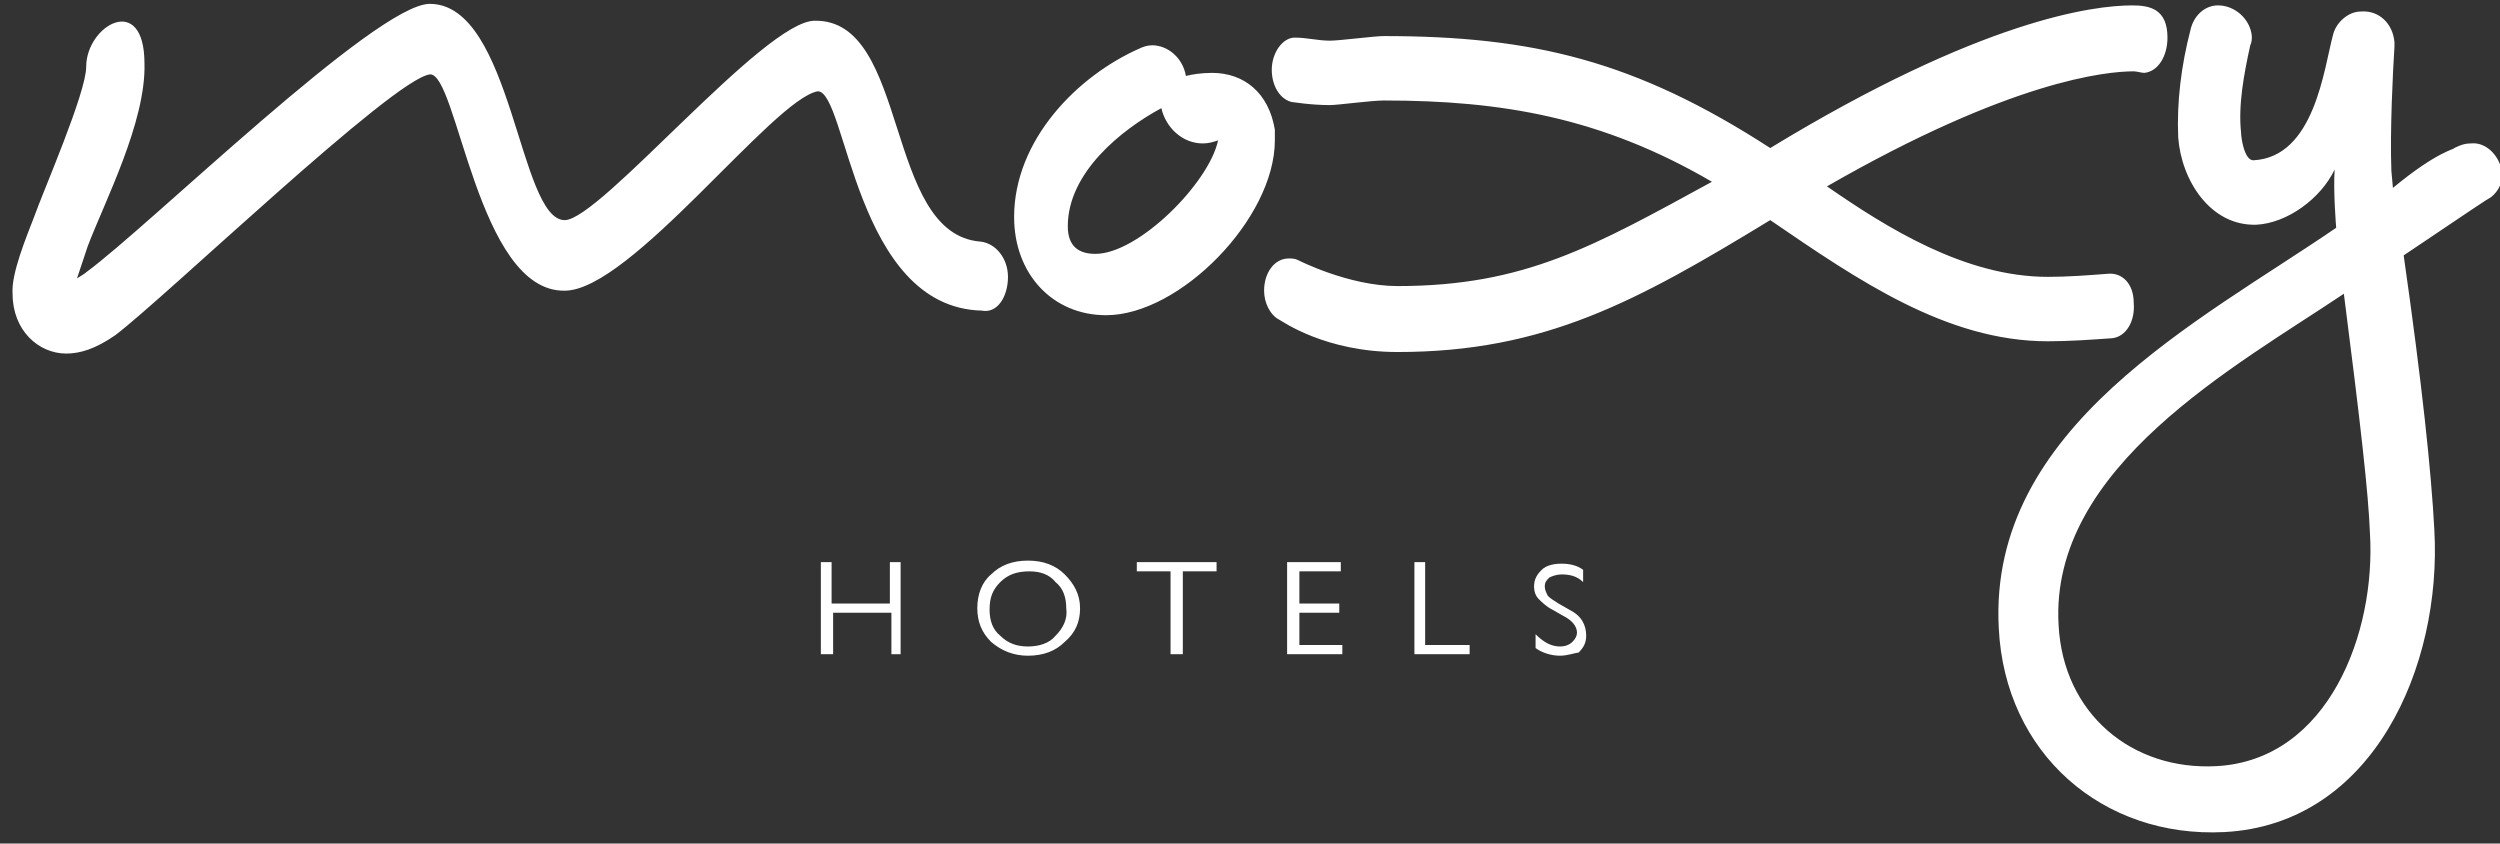
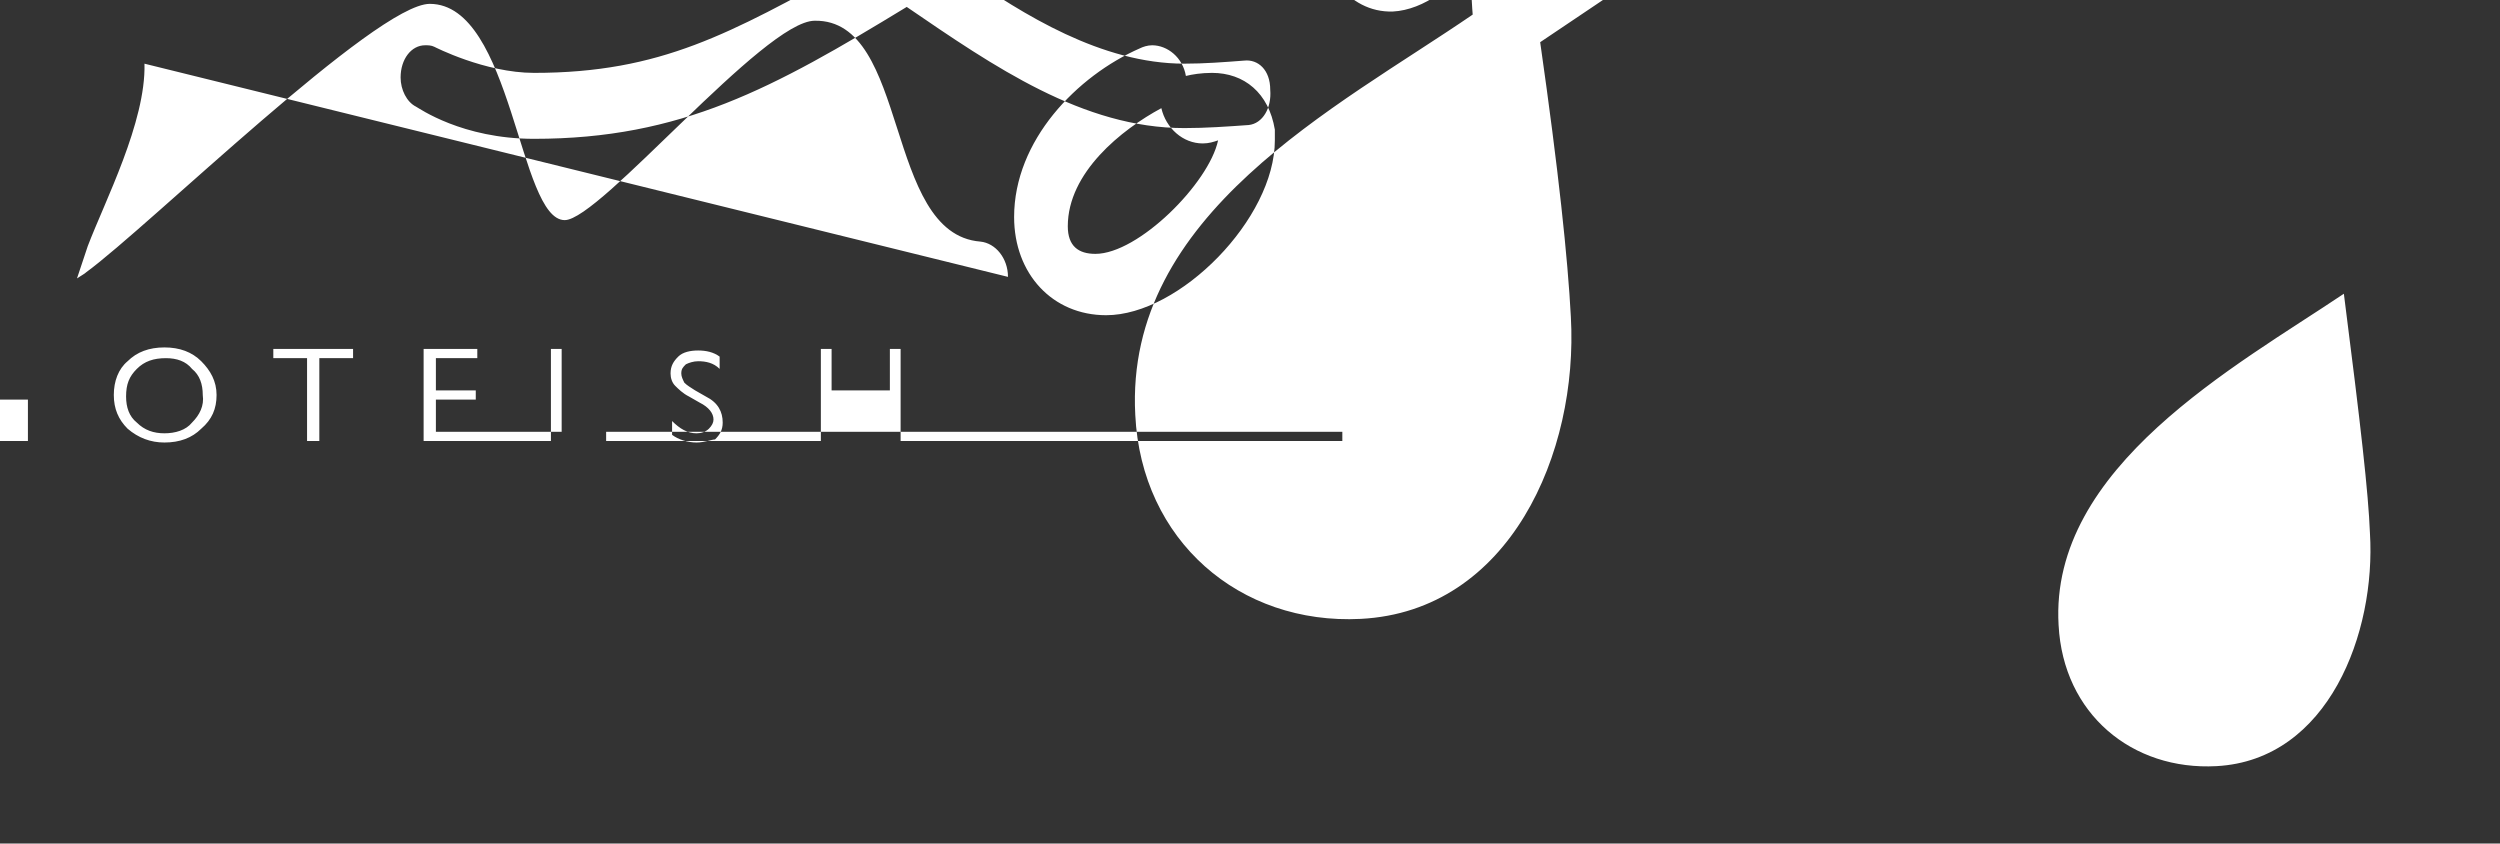
<svg xmlns="http://www.w3.org/2000/svg" xml:space="preserve" style="enable-background:new 0 0 163 55" viewBox="0 0 163 55">
  <rect x="0" y="0" width="163" height="55" fill="#333333" stroke="none" />
-   <path d="M66.2 18.5c0-1.2-.8-2.2-1.8-2.3-6.3-.5-4.6-14.5-10.8-14.4-3.3 0-14 13-16.3 13-3 0-3.4-14.1-8.8-14.1C25 .7 10.2 15.2 6.1 18.2c-.1.1-.3.2-.6.4l.7-2.1C7.3 13.6 10 8.4 9.9 4.6c0-4.7-3.8-2.5-3.8.2 0 1.7-2.8 8.1-3.4 9.8-.5 1.3-1.5 3.7-1.4 5 0 2.4 1.7 3.9 3.5 3.9.9 0 1.9-.3 3.2-1.2 3.3-2.5 18.1-16.7 20.5-17 1.8-.2 3.1 14.2 8.8 14.1 4.3 0 13.6-12.5 16.5-13 1.9 0 2.4 14.1 10.7 14.3 1 .2 1.7-.9 1.7-2.2m-7.6 24.6v-2.7h-3.8v2.7H54v-6h.7v2.7h3.8v-2.7h.7v6h-.6zm8.9.1c-.9 0-1.7-.3-2.4-.9-.6-.6-.9-1.3-.9-2.2 0-.9.3-1.7.9-2.2.6-.6 1.4-.9 2.4-.9s1.8.3 2.4.9c.6.6 1 1.3 1 2.2 0 .9-.3 1.6-1 2.2-.6.6-1.4.9-2.4.9m.1-5.5c-.8 0-1.4.2-1.9.7-.5.5-.7 1-.7 1.8 0 .7.2 1.3.7 1.7.5.5 1.1.7 1.8.7s1.4-.2 1.8-.7c.5-.5.8-1.1.7-1.8 0-.7-.2-1.3-.7-1.7-.4-.5-1-.7-1.7-.7m9.2 5.4v-5.4h-2.2v-.6h5.2v.6h-2.2v5.4h-.8zm7.6 0v-6h3.5v.6h-2.7v2.1h2.6v.6h-2.6v2.1H88v.6h-3.6zm8.3 0v-6h.7v5.4h2.9v.6h-3.6zm9.5.1c-.6 0-1.2-.2-1.6-.5v-.9c.5.5 1 .8 1.6.8.3 0 .6-.1.8-.3.2-.2.3-.4.3-.6 0-.4-.3-.8-.9-1.1l-.7-.4c-.4-.2-.7-.5-.9-.7-.2-.2-.3-.5-.3-.8 0-.5.2-.8.5-1.1.3-.3.8-.4 1.3-.4s1 .1 1.4.4v.8c-.4-.4-.9-.5-1.4-.5-.3 0-.6.1-.8.2-.2.2-.3.3-.3.6 0 .2.1.4.2.6.2.2.4.3.7.5l.7.4c.8.4 1.1 1 1.1 1.7 0 .5-.2.8-.5 1.1-.2 0-.7.2-1.2.2m39.6-40.3c0-1.9-1.2-2.1-2.3-2.1-2.5 0-9.8.9-23.6 9.3-8.8-5.7-15.5-7.3-25.2-7.3-.6 0-2.9.3-3.5.3-.8 0-1.5-.2-2.3-.2-.8 0-1.5 1-1.5 2.1 0 1 .5 1.9 1.3 2.1.1 0 1.2.2 2.5.2.5 0 2.7-.3 3.5-.3 7.7 0 14.2 1.1 21.4 5.3-7.7 4.2-12.2 6.8-20.5 6.8-3.2 0-6.5-1.7-6.5-1.7-.2-.1-.4-.1-.6-.1-.9 0-1.6.9-1.6 2.1 0 .8.4 1.6 1 1.9.2.1 3 2.1 7.7 2.1 9.6 0 15.6-3.3 24.3-8.6 5.7 3.9 11.5 7.9 18.1 7.9 1.4 0 2.8-.1 4.2-.2.9-.1 1.5-1.1 1.4-2.3 0-1.3-.8-2-1.7-1.9-1.3.1-2.6.2-3.9.2-5.4 0-10.5-3.2-14.4-5.9 12-6.9 18.2-7.5 20-7.5.2 0 .5.1.7.1.9-.1 1.5-1.1 1.5-2.3m19.8 6.9c-.4 0-.7.1-1.1.3 0 .1-1.1.2-4 2.6l-.1-1.1c-.1-2.6.1-6.6.2-8.1v-.3c-.1-1.2-1-2.1-2.2-2-.8 0-1.6.7-1.8 1.5-.6 2.2-1.2 8-5.2 8.2-.6 0-.8-1.5-.8-1.8-.2-1.8.2-3.9.6-5.7.1-.2.1-.4.1-.6-.1-1.1-1.1-2-2.2-2-.9 0-1.6.7-1.8 1.6-.6 2.3-.9 4.7-.8 7 .2 2.8 2.1 5.8 5.1 5.7 2-.1 4.2-1.7 5.1-3.6-.1 1.4.1 3.8.1 3.8-8.9 6.1-22.7 13-22 26.1.4 8.2 6.8 13.7 14.7 13.3 9.7-.5 14.2-10.8 13.7-19.7-.2-3.8-.8-9.5-2-17.9 4.3-2.9 5.5-3.7 5.7-3.8.5-.4.8-1 .7-1.7-.2-1.1-1.1-1.9-2-1.8M145 50.4c-5.5.3-10-3.4-10.3-9.2-.6-10.3 11.6-16.9 18.6-21.6 1.1 8.6 1.6 13 1.7 15.6.4 6.5-2.7 14.8-10 15.2M79.5 5.2c-.7 0-1.3.1-1.7.2-.2-1.2-1.2-2-2.2-2-.3 0-.6.1-.8.2-4.1 1.8-8.2 6-8.2 11 0 3.7 2.5 6.4 6 6.4 4.8 0 11-6.3 11-11.4v-.7c-.4-2.4-2-3.7-4.1-3.7M71.9 17c-1.1 0-1.8-.5-1.8-1.8 0-3.5 3.5-6.3 6.1-7.7.3 1.3 1.4 2.3 2.7 2.3.4 0 .7-.1 1-.2-.6 2.8-5.2 7.4-8 7.4" style="fill-rule:evenodd;clip-rule:evenodd;fill:#fff" transform="translate(-.48 -.448)" />
+   <path d="M66.2 18.5c0-1.2-.8-2.2-1.8-2.3-6.3-.5-4.6-14.5-10.8-14.4-3.3 0-14 13-16.3 13-3 0-3.4-14.1-8.8-14.1C25 .7 10.2 15.2 6.1 18.2c-.1.1-.3.2-.6.4l.7-2.1C7.3 13.6 10 8.4 9.9 4.6m-7.6 24.6v-2.7h-3.8v2.7H54v-6h.7v2.7h3.8v-2.7h.7v6h-.6zm8.9.1c-.9 0-1.7-.3-2.4-.9-.6-.6-.9-1.3-.9-2.2 0-.9.3-1.7.9-2.2.6-.6 1.4-.9 2.4-.9s1.8.3 2.4.9c.6.6 1 1.3 1 2.2 0 .9-.3 1.6-1 2.2-.6.6-1.4.9-2.4.9m.1-5.5c-.8 0-1.4.2-1.9.7-.5.5-.7 1-.7 1.8 0 .7.2 1.3.7 1.7.5.5 1.1.7 1.8.7s1.4-.2 1.8-.7c.5-.5.8-1.1.7-1.8 0-.7-.2-1.3-.7-1.7-.4-.5-1-.7-1.7-.7m9.2 5.4v-5.4h-2.2v-.6h5.2v.6h-2.2v5.4h-.8zm7.6 0v-6h3.5v.6h-2.7v2.1h2.6v.6h-2.6v2.1H88v.6h-3.6zm8.3 0v-6h.7v5.4h2.9v.6h-3.6zm9.5.1c-.6 0-1.2-.2-1.6-.5v-.9c.5.5 1 .8 1.6.8.3 0 .6-.1.8-.3.2-.2.3-.4.3-.6 0-.4-.3-.8-.9-1.1l-.7-.4c-.4-.2-.7-.5-.9-.7-.2-.2-.3-.5-.3-.8 0-.5.2-.8.5-1.1.3-.3.8-.4 1.3-.4s1 .1 1.4.4v.8c-.4-.4-.9-.5-1.4-.5-.3 0-.6.1-.8.2-.2.2-.3.3-.3.6 0 .2.1.4.2.6.2.2.4.3.7.5l.7.4c.8.4 1.1 1 1.1 1.7 0 .5-.2.8-.5 1.1-.2 0-.7.2-1.2.2m39.6-40.3c0-1.9-1.2-2.1-2.3-2.1-2.5 0-9.8.9-23.6 9.3-8.8-5.7-15.5-7.3-25.2-7.3-.6 0-2.9.3-3.5.3-.8 0-1.5-.2-2.3-.2-.8 0-1.5 1-1.5 2.1 0 1 .5 1.9 1.3 2.1.1 0 1.2.2 2.5.2.5 0 2.7-.3 3.5-.3 7.7 0 14.2 1.1 21.4 5.3-7.7 4.2-12.2 6.8-20.5 6.8-3.2 0-6.5-1.7-6.5-1.7-.2-.1-.4-.1-.6-.1-.9 0-1.6.9-1.6 2.1 0 .8.4 1.6 1 1.9.2.1 3 2.1 7.7 2.1 9.6 0 15.6-3.3 24.3-8.6 5.7 3.9 11.5 7.9 18.1 7.9 1.4 0 2.8-.1 4.2-.2.9-.1 1.5-1.1 1.4-2.3 0-1.3-.8-2-1.7-1.9-1.3.1-2.6.2-3.9.2-5.4 0-10.5-3.2-14.4-5.9 12-6.9 18.2-7.5 20-7.5.2 0 .5.1.7.1.9-.1 1.5-1.1 1.5-2.3m19.8 6.9c-.4 0-.7.1-1.1.3 0 .1-1.1.2-4 2.6l-.1-1.1c-.1-2.6.1-6.6.2-8.1v-.3c-.1-1.2-1-2.1-2.2-2-.8 0-1.6.7-1.8 1.5-.6 2.2-1.2 8-5.2 8.2-.6 0-.8-1.5-.8-1.8-.2-1.8.2-3.9.6-5.7.1-.2.1-.4.1-.6-.1-1.1-1.1-2-2.2-2-.9 0-1.6.7-1.8 1.6-.6 2.3-.9 4.7-.8 7 .2 2.8 2.1 5.8 5.1 5.7 2-.1 4.2-1.7 5.1-3.6-.1 1.4.1 3.8.1 3.8-8.9 6.1-22.7 13-22 26.1.4 8.2 6.8 13.7 14.7 13.3 9.7-.5 14.2-10.8 13.7-19.7-.2-3.8-.8-9.5-2-17.9 4.3-2.9 5.5-3.7 5.7-3.8.5-.4.8-1 .7-1.7-.2-1.1-1.1-1.9-2-1.8M145 50.4c-5.5.3-10-3.4-10.3-9.2-.6-10.3 11.6-16.9 18.6-21.6 1.1 8.6 1.6 13 1.7 15.6.4 6.5-2.7 14.8-10 15.2M79.5 5.2c-.7 0-1.3.1-1.7.2-.2-1.2-1.2-2-2.2-2-.3 0-.6.1-.8.2-4.1 1.8-8.2 6-8.2 11 0 3.7 2.5 6.4 6 6.4 4.8 0 11-6.3 11-11.4v-.7c-.4-2.4-2-3.7-4.1-3.7M71.9 17c-1.1 0-1.8-.5-1.8-1.8 0-3.5 3.5-6.3 6.1-7.7.3 1.3 1.4 2.3 2.7 2.3.4 0 .7-.1 1-.2-.6 2.8-5.2 7.4-8 7.4" style="fill-rule:evenodd;clip-rule:evenodd;fill:#fff" transform="translate(-.48 -.448)" />
</svg>